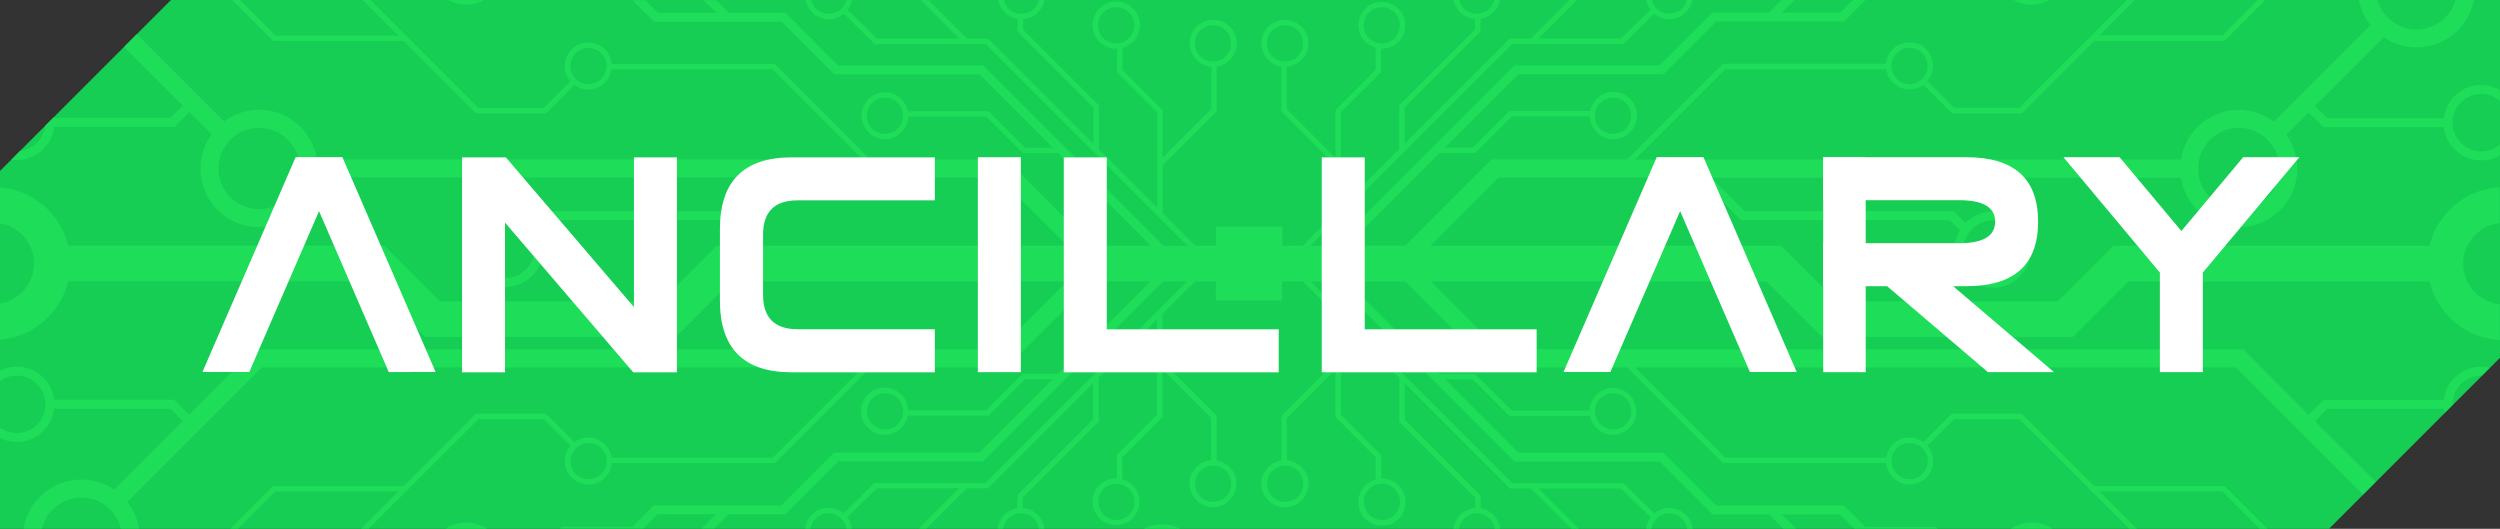
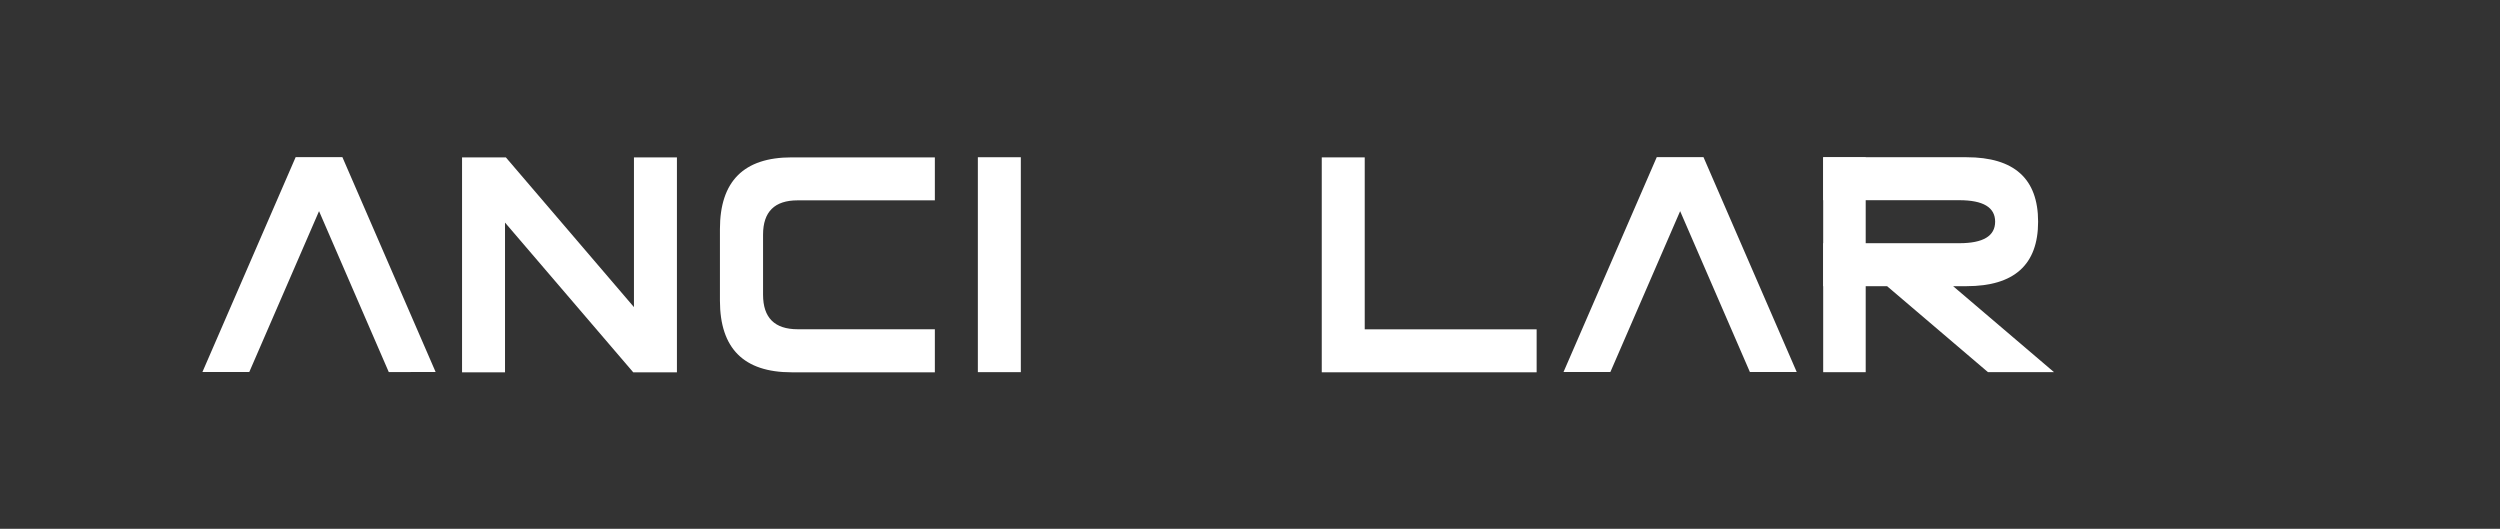
<svg xmlns="http://www.w3.org/2000/svg" id="Layer_1" data-name="Layer 1" viewBox="0 0 655.72 138.7">
  <rect x="0" y="0" width="655.72" height="138.7" fill="#333333" stroke="none" />
  <defs>
    <style>.cls-1{fill:#17ce54;}.cls-2{fill:#20e45c;opacity:0.7;}.cls-3{fill:#fff;}</style>
  </defs>
  <title>fte-ancillary-logo-bar</title>
-   <polygon class="cls-1" points="655.72 0 655.72 93.84 610.87 138.7 0 138.7 0 44.85 44.85 0 655.72 0" />
-   <path class="cls-2" d="M4331.17,1155.66a9.81,9.81,0,0,1,5.46,1.66h-10.91A9.79,9.79,0,0,1,4331.17,1155.66Zm-405.83-137h-9.41A9.81,9.81,0,0,0,3925.34,1018.62Zm410.54,0h-9.41A9.81,9.81,0,0,0,4335.89,1018.62Zm-237.58,138.7H4108A10.38,10.38,0,0,0,4098.31,1157.31Zm-183.12,0h10.91A9.81,9.81,0,0,0,3915.19,1157.31ZM4421.45,1145l-3.32,3.32L4384.77,1115H4227.14l23.66,23.66h42.27a6.14,6.14,0,0,1,9.73-4.08l7.48-7.48h18.31l19,19h34.23l11.2,11.2h-2l-9.79-9.79H4349l9.79,9.79h-2L4328,1128.53h-17.14l-7,7h0a6.16,6.16,0,1,1-10.81,4.53h-42.81L4225.14,1115h-35.67l-22.55-22.55h-15.26l24.27,24.27h9.29l9.57,9.57h20.45a6.13,6.13,0,1,1,.11,1.41H4194.2l-9.57-9.57h-7.29l19.22,19.22h38.06l13.84,13.84h33.49l5.62,5.62h18.51l0.48,0.48h-21.84l-3.75-3.75h-15.31l3.75,3.75h-3.32l-3.75-3.75h-14.85l-13.84-13.84h-38.06l-47.25-47.25h-6.27l52.87,52.87h29.15l8.13,8h0a6.15,6.15,0,0,1,10.08,4h-1.44a4.73,4.73,0,0,0-9.36,0h-1.42a6.13,6.13,0,0,1,1.18-3l-7.74-7.57h-21.6l10.38,10.38v0.19h-1.81l-10.57-10.57h-5.56l-27.6-27.6v9.53l19.69,19.69,0.21,0.21v3.37a6.15,6.15,0,0,1,5.13,5.38h-1.42a4.73,4.73,0,0,0-9.36,0h-1.44a6.16,6.16,0,0,1,5.67-5.44v-2.73l-19.69-19.69-0.21-.21v-11.52l-15.3-15.3v25l10.52,10.53v6.16h0.18a6.19,6.19,0,1,1-1.59.22v-5.78L4148.62,1128v-12.52l-12.78,12.78v11.1a6.17,6.17,0,1,1-1.41.05v-11.74l14.1-14.1,0.09,0.09V1101l-8.55-8.55h-5.47v5h-17.38v-5h-5.47l-8.55,8.55v12.64l0.09-.09,14.1,14.1v11.74a6.15,6.15,0,1,1-1.41-.05v-11.1l-12.78-12.78V1128l-10.53,10.53v5.78a6.14,6.14,0,1,1-1.59-.22h0.18v-6.16l10.53-10.53v-25l-15.3,15.3v11.52l-0.21.21-19.69,19.69v2.73a6.17,6.17,0,0,1,5.67,5.44h-1.44a4.73,4.73,0,0,0-9.36,0H4060a6.15,6.15,0,0,1,5.13-5.38v-3.37l0.21-.21,19.69-19.69v-9.53l-27.6,27.6h-5.56l-10.57,10.57h-1.81v-0.19l10.38-10.38h-21.6l-7.74,7.57a6.14,6.14,0,0,1,1.18,3h-1.42a4.73,4.73,0,0,0-9.36,0h-1.44a6.15,6.15,0,0,1,10.07-4h0l8.13-8h29.15l52.87-52.87h-6.27l-47.25,47.25h-38.06l-13.85,13.84h-14.85l-3.75,3.75h-3.32l3.75-3.75h-15.31l-3.75,3.75h-21.84l0.48-.48h18.51l5.62-5.62h33.49l13.84-13.84h38.06l19.22-19.22h-7.29l-9.57,9.57h-21.15a6.18,6.18,0,1,1,.11-1.41H4057l9.57-9.57h9.29l24.27-24.27H4084.9L4062.35,1115h-35.67l-25.07,25.07H3958.8a6.16,6.16,0,1,1-10.81-4.53h0l-7-7h-17.14L3895,1157.31h-2l9.79-9.79h-32.23l-9.79,9.79h-2l11.2-11.2h34.23l19-19h18.31l7.48,7.48a6.14,6.14,0,0,1,9.73,4.08H4001l23.66-23.66H3867l-35.28,35.28a15.32,15.32,0,0,1,3.1,7h-4.8a10.65,10.65,0,0,0-20.71,0h-4.78a15.33,15.33,0,0,1,23.76-10.23l18-18-3.22-3.22H3812.5a9.84,9.84,0,0,1-14.18,7.66v-2.73a7.52,7.52,0,1,0,0-12.21v-2.73a9.84,9.84,0,0,1,14.18,7.66H3844l3.91,3.91,17.14-17.14H4060.4l17.85-17.85h-88.08L3975.59,1107h-65.8l-14.6-14.6h-79a20.09,20.09,0,0,1-17.87,15.29v-9.47a10.64,10.64,0,0,0,0-21v-9.47a20.09,20.09,0,0,1,17.87,15.29h82.9l14.6,14.6h58l14.58-14.58h92l-17.9-17.9H4008l-11.18,11.18H3942.1l-2.65,2.65a9.87,9.87,0,1,1-1.44-1.89l3.12-3.12h54.69l8.82-8.83H3881.45a15.35,15.35,0,1,1-27.63-11.28L3848,1048l-3.91,3.91H3812.5a9.79,9.79,0,0,1-11.22,8.58l2.29-2.29a7.52,7.52,0,0,0,6.61-6.61l2.29-2.29c0,0.08,0,.16,0,0.25h30.58l3.22-3.22-15.43-15.43,3.32-3.32,22.92,22.92h0a15.31,15.31,0,0,1,24.34,9.93h143.23L4001,1036.8h-42.27a6.14,6.14,0,0,1-9.73,4.08l-7.48,7.48h-18.31l-0.21-.21-18.79-18.79H3870l-0.21-.21-10.54-10.54h2l9.33,9.33h32.23l-9.33-9.33h2l28.33,28.33h17.14l7-7a6.16,6.16,0,1,1,10.81-4.53h42.81l0.21,0.21,24.86,24.86h35.67l22.61,22.61h15.26l-24.32-24.32h-9.29l-9.57-9.57h-20.45a6.13,6.13,0,1,1-.11-1.41h21.15l9.57,9.57h7.29l-19.22-19.22H4017.2l-13.84-13.84h-33.49l-5.62-5.62h-18.51l0,0h21.84l3.3,3.3h15.31l-3.3-3.3h3.32l3.3,3.3h14.85l13.85,13.84h38.06l47.3,47.3h6.27l-52.92-52.92h-29.15l-8.13-8h0a6.15,6.15,0,0,1-10-3.57h1.46a4.73,4.73,0,0,0,9.19,0h1.45a6.16,6.16,0,0,1-1.12,2.54l7.74,7.57h21.6l-10.12-10.12h2l10.12,10.12h5.56l0.21,0.21,27.4,27.4v-9.52l-19.89-19.89v-3.37a6.17,6.17,0,0,1-5.09-4.93h1.46a4.73,4.73,0,0,0,9.19,0h1.46a6.17,6.17,0,0,1-5.6,5v2.73l19.89,19.89v11.52l15.3,15.3v-25l-10.53-10.53v-6.16h-0.18a6.19,6.19,0,1,1,1.59-.22V1037l10.53,10.53V1060l12.78-12.78v-11.1a6.17,6.17,0,1,1,1.41-.05v11.74l-14.1,14.1-0.09-.09v12.64l8.6,8.6h5.42v-5h17.38v5H4140l8.6-8.6v-12.64l-0.09.09-14.1-14.1v-11.74a6.15,6.15,0,1,1,1.41.05v11.1l12.78,12.78v-12.52l10.53-10.53v-5.78a6.14,6.14,0,1,1,1.59.22h-0.18v6.16L4150,1048.06v25l15.3-15.3v-11.52l19.89-19.89v-2.73a6.17,6.17,0,0,1-5.6-5h1.46a4.73,4.73,0,0,0,9.19,0h1.46a6.17,6.17,0,0,1-5.09,4.93v3.37l-19.89,19.89v9.52l27.4-27.4,0.21-.21h5.56l10.12-10.12h2l-10.12,10.12h21.6l7.74-7.57a6.15,6.15,0,0,1-1.12-2.54h1.45a4.73,4.73,0,0,0,9.19,0h1.46a6.15,6.15,0,0,1-10,3.57h0l-8.13,8h-29.15L4142,1083.06h6.27l47.3-47.3h38.06l13.84-13.84h14.85l3.3-3.3H4269l-3.3,3.3H4281l3.3-3.3h21.84l0,0h-18.51l-5.62,5.62h-33.49l-13.84,13.84h-38.06l-19.22,19.22h7.29l9.57-9.57h21.15a6.19,6.19,0,1,1-.11,1.41h-20.45l-9.57,9.57h-9.29l-24.32,24.32h15.26l22.61-22.61h35.67l24.86-24.86,0.21-.21H4293a6.16,6.16,0,1,1,10.81,4.53l7,7H4328l28.33-28.33h2l-9.33,9.33h32.23l9.33-9.33h2L4382,1029.15l-0.21.21H4347.6l-18.79,18.79-0.21.21h-18.31l-7.48-7.48a6.14,6.14,0,0,1-9.73-4.08H4250.8l-23.66,23.66h143.23a15.31,15.31,0,0,1,24.34-9.93h0l25.35-25.35a15.34,15.34,0,0,1-3-6.56h4.83a10.65,10.65,0,0,0,20.48,0h4.83a15.34,15.34,0,0,1-23.69,9.78l-18,18,3.22,3.22h30.58a9.85,9.85,0,0,1,14.72-7.37v2.87a7.52,7.52,0,1,0,0,11.37v2.87a9.85,9.85,0,0,1-14.72-7.37h-31.55l-3.91-3.91-5.86,5.86a15.34,15.34,0,1,1-27.63,11.28H4247.18L4256,1074h54.69l3.12,3.12a10,10,0,1,1-1.44,1.89l-2.65-2.65H4255l-11.18-11.18h-52.44l-17.9,17.9h92l14.58,14.58h58l14.6-14.6h82.9a20.08,20.08,0,0,1,18.41-15.31v9.41a10.66,10.66,0,0,0,0,21.21v9.41a20.08,20.08,0,0,1-18.41-15.31h-79L4342,1107h-65.8l-14.57-14.58h-88.08l17.85,17.85h195.31l17.14,17.14,3.91-3.91h31.55a9.83,9.83,0,0,1,12.06-8.43l-2.09,2.09h-0.17a7.52,7.52,0,0,0-7.52,7.52c0,0.06,0,.12,0,0.17l-2.08,2.08a9.8,9.8,0,0,1-.2-1.08h-30.58l-3.22,3.22ZM4313.36,1084a7.52,7.52,0,1,0,7.52-7.52A7.52,7.52,0,0,0,4313.36,1084Zm61.51-21.17a10.66,10.66,0,1,0,10.66-10.66A10.66,10.66,0,0,0,4374.87,1062.81Zm-80.46-26.89a4.75,4.75,0,1,0,4.75-4.75A4.75,4.75,0,0,0,4294.41,1035.92ZM4216.64,1049a4.75,4.75,0,1,0,4.75-4.75A4.75,4.75,0,0,0,4216.64,1049Zm-55.9-19a4.75,4.75,0,1,0-4.75-4.75A4.75,4.75,0,0,0,4160.74,1030Zm-25.39,4.75a4.75,4.75,0,1,0-4.75-4.75A4.75,4.75,0,0,0,4135.35,1034.73Zm-18.88,0a4.75,4.75,0,1,0-4.75-4.75A4.75,4.75,0,0,0,4116.47,1034.73Zm-20.64-9.5a4.75,4.75,0,1,0-4.75,4.75A4.75,4.75,0,0,0,4095.83,1025.23ZM4035.18,1049a4.75,4.75,0,1,0-4.75,4.75A4.75,4.75,0,0,0,4035.18,1049Zm-77.77-13.07a4.75,4.75,0,1,0-4.75,4.75A4.75,4.75,0,0,0,3957.41,1035.92Zm-80.46,26.89a10.66,10.66,0,1,0-10.66,10.66A10.66,10.66,0,0,0,3876.95,1062.81Zm61.51,21.17a7.52,7.52,0,1,0-7.52,7.52A7.52,7.52,0,0,0,3938.46,1084Zm19,55.58a4.75,4.75,0,1,0-4.75,4.75A4.75,4.75,0,0,0,3957.41,1139.56Zm77.77-13.07a4.75,4.75,0,1,0-4.75,4.75A4.75,4.75,0,0,0,4035.18,1126.48Zm55.9,19a4.75,4.75,0,1,0,4.75,4.75A4.75,4.75,0,0,0,4091.08,1145.49Zm25.39-4.75a4.75,4.75,0,1,0,4.75,4.75A4.75,4.75,0,0,0,4116.47,1140.74Zm18.88,0a4.75,4.75,0,1,0,4.75,4.75A4.75,4.75,0,0,0,4135.35,1140.74Zm20.64,9.5a4.75,4.75,0,1,0,4.75-4.75A4.75,4.75,0,0,0,4156,1150.24Zm60.65-23.76a4.75,4.75,0,1,0,4.75-4.75A4.75,4.75,0,0,0,4216.64,1126.48Zm77.77,13.07a4.75,4.75,0,1,0,4.75-4.75A4.75,4.75,0,0,0,4294.41,1139.56Z" transform="translate(-3798.32 -1018.62)" />
  <path class="cls-3" d="M3900.3,1116.23L3882,1074l-18.3,42.2h-12.29l24.46-56.37h12.25l24.46,56.37H3900.3Z" transform="translate(-3798.32 -1018.62)" />
  <path class="cls-3" d="M3930.78,1077v39.27h-11.27v-56.37H3931l33.6,39.27v-39.27h11.27v56.37h-11.46Z" transform="translate(-3798.32 -1018.62)" />
  <path class="cls-3" d="M4043.52,1105v11.27h-37.58q-18.79,0-18.79-18.79v-18.79q0-18.79,18.79-18.79h37.58v11.27h-36q-9.06,0-9.06,9v15.75q0,9.06,9.09,9.06h36Z" transform="translate(-3798.32 -1018.62)" />
  <path class="cls-3" d="M4066.07,1116.23h-11.27v-56.37h11.27v56.37Z" transform="translate(-3798.32 -1018.62)" />
-   <path class="cls-3" d="M4133.71,1105v11.27h-56.37v-56.37h11.27V1105h45.1Z" transform="translate(-3798.32 -1018.62)" />
  <path class="cls-3" d="M4201.36,1105v11.27H4145v-56.37h11.27V1105h45.1Z" transform="translate(-3798.32 -1018.62)" />
  <path class="cls-3" d="M4257.31,1116.23L4239,1074l-18.3,42.2h-12.29l24.46-56.37h12.25l24.46,56.37h-12.25Z" transform="translate(-3798.32 -1018.62)" />
  <path class="cls-3" d="M4293.28,1093.68h-16.76v-11.27h35.7q9.39,0,9.4-5.64t-9.4-5.64h-35.7v-11.27h37.58q18.79,0,18.79,16.91t-18.79,16.91h-3.5l26.46,22.55h-17.32Z" transform="translate(-3798.32 -1018.62)" />
-   <path class="cls-3" d="M4376.1,1090.11v26.12h-11.27v-26.12l-25.29-30.25h14.73l16.2,19.35,16.2-19.35h14.73Z" transform="translate(-3798.32 -1018.62)" />
  <rect class="cls-3" x="478.2" y="41.25" width="11.15" height="56.37" />
</svg>